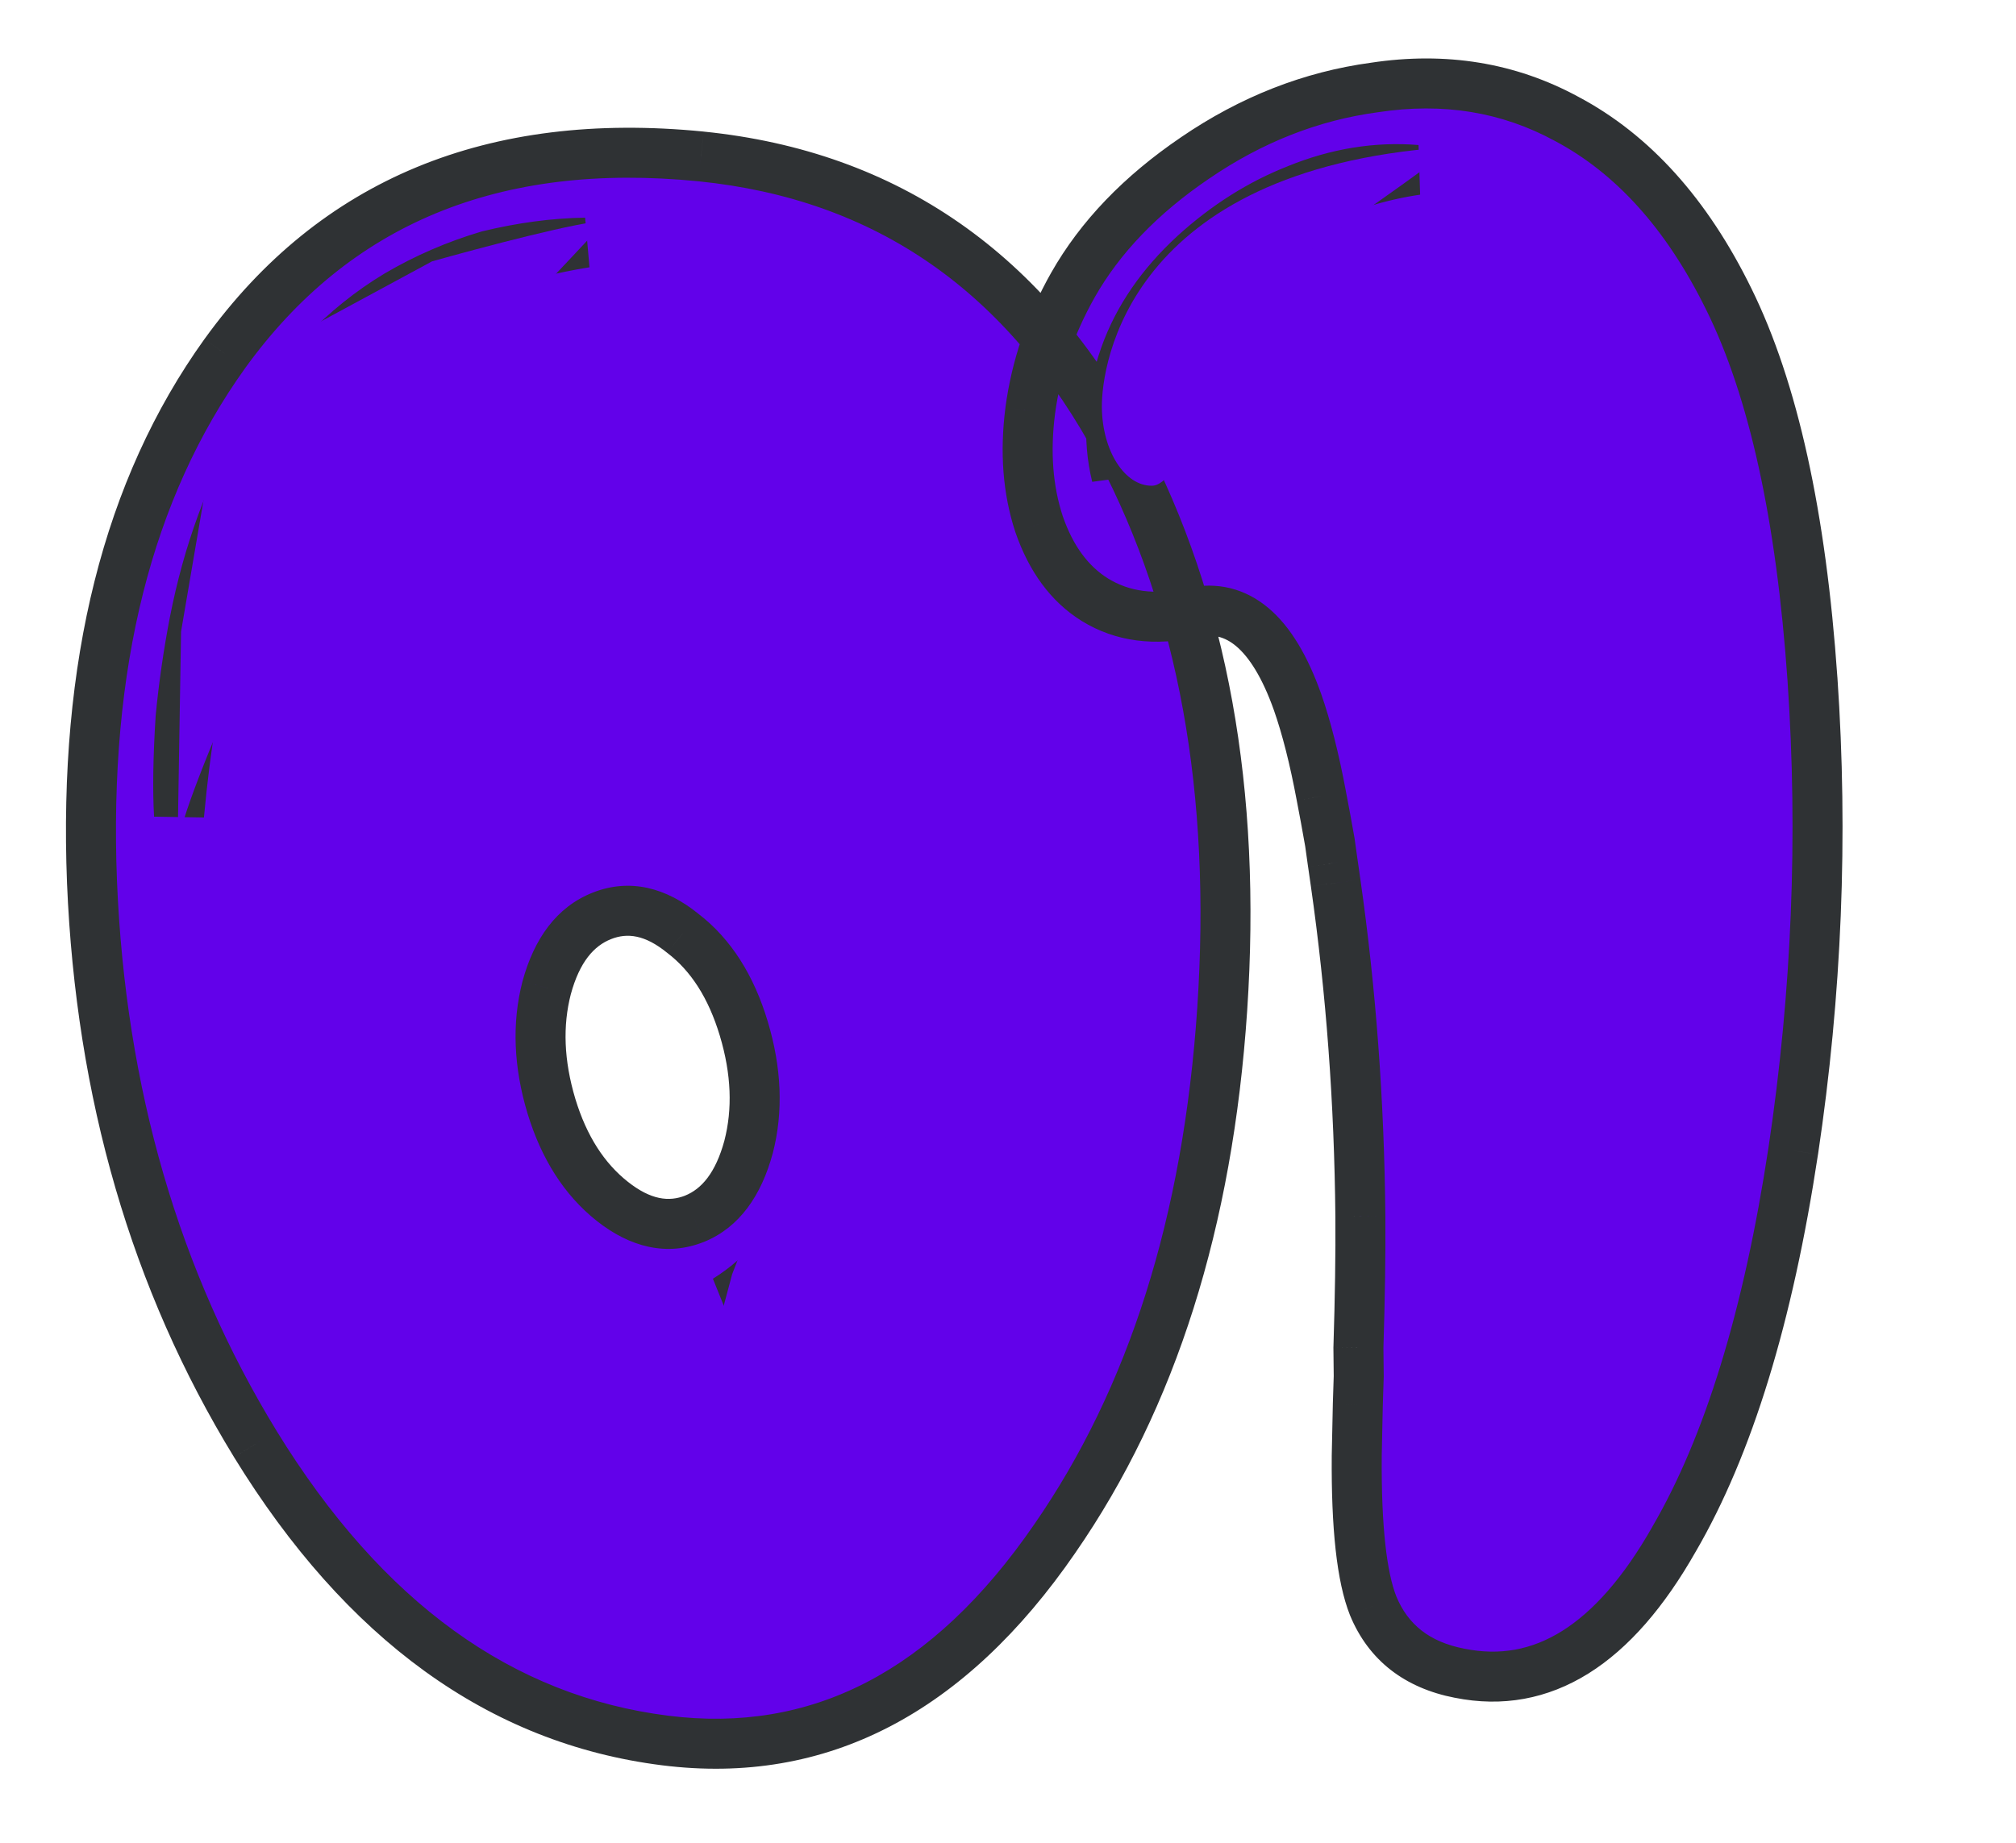
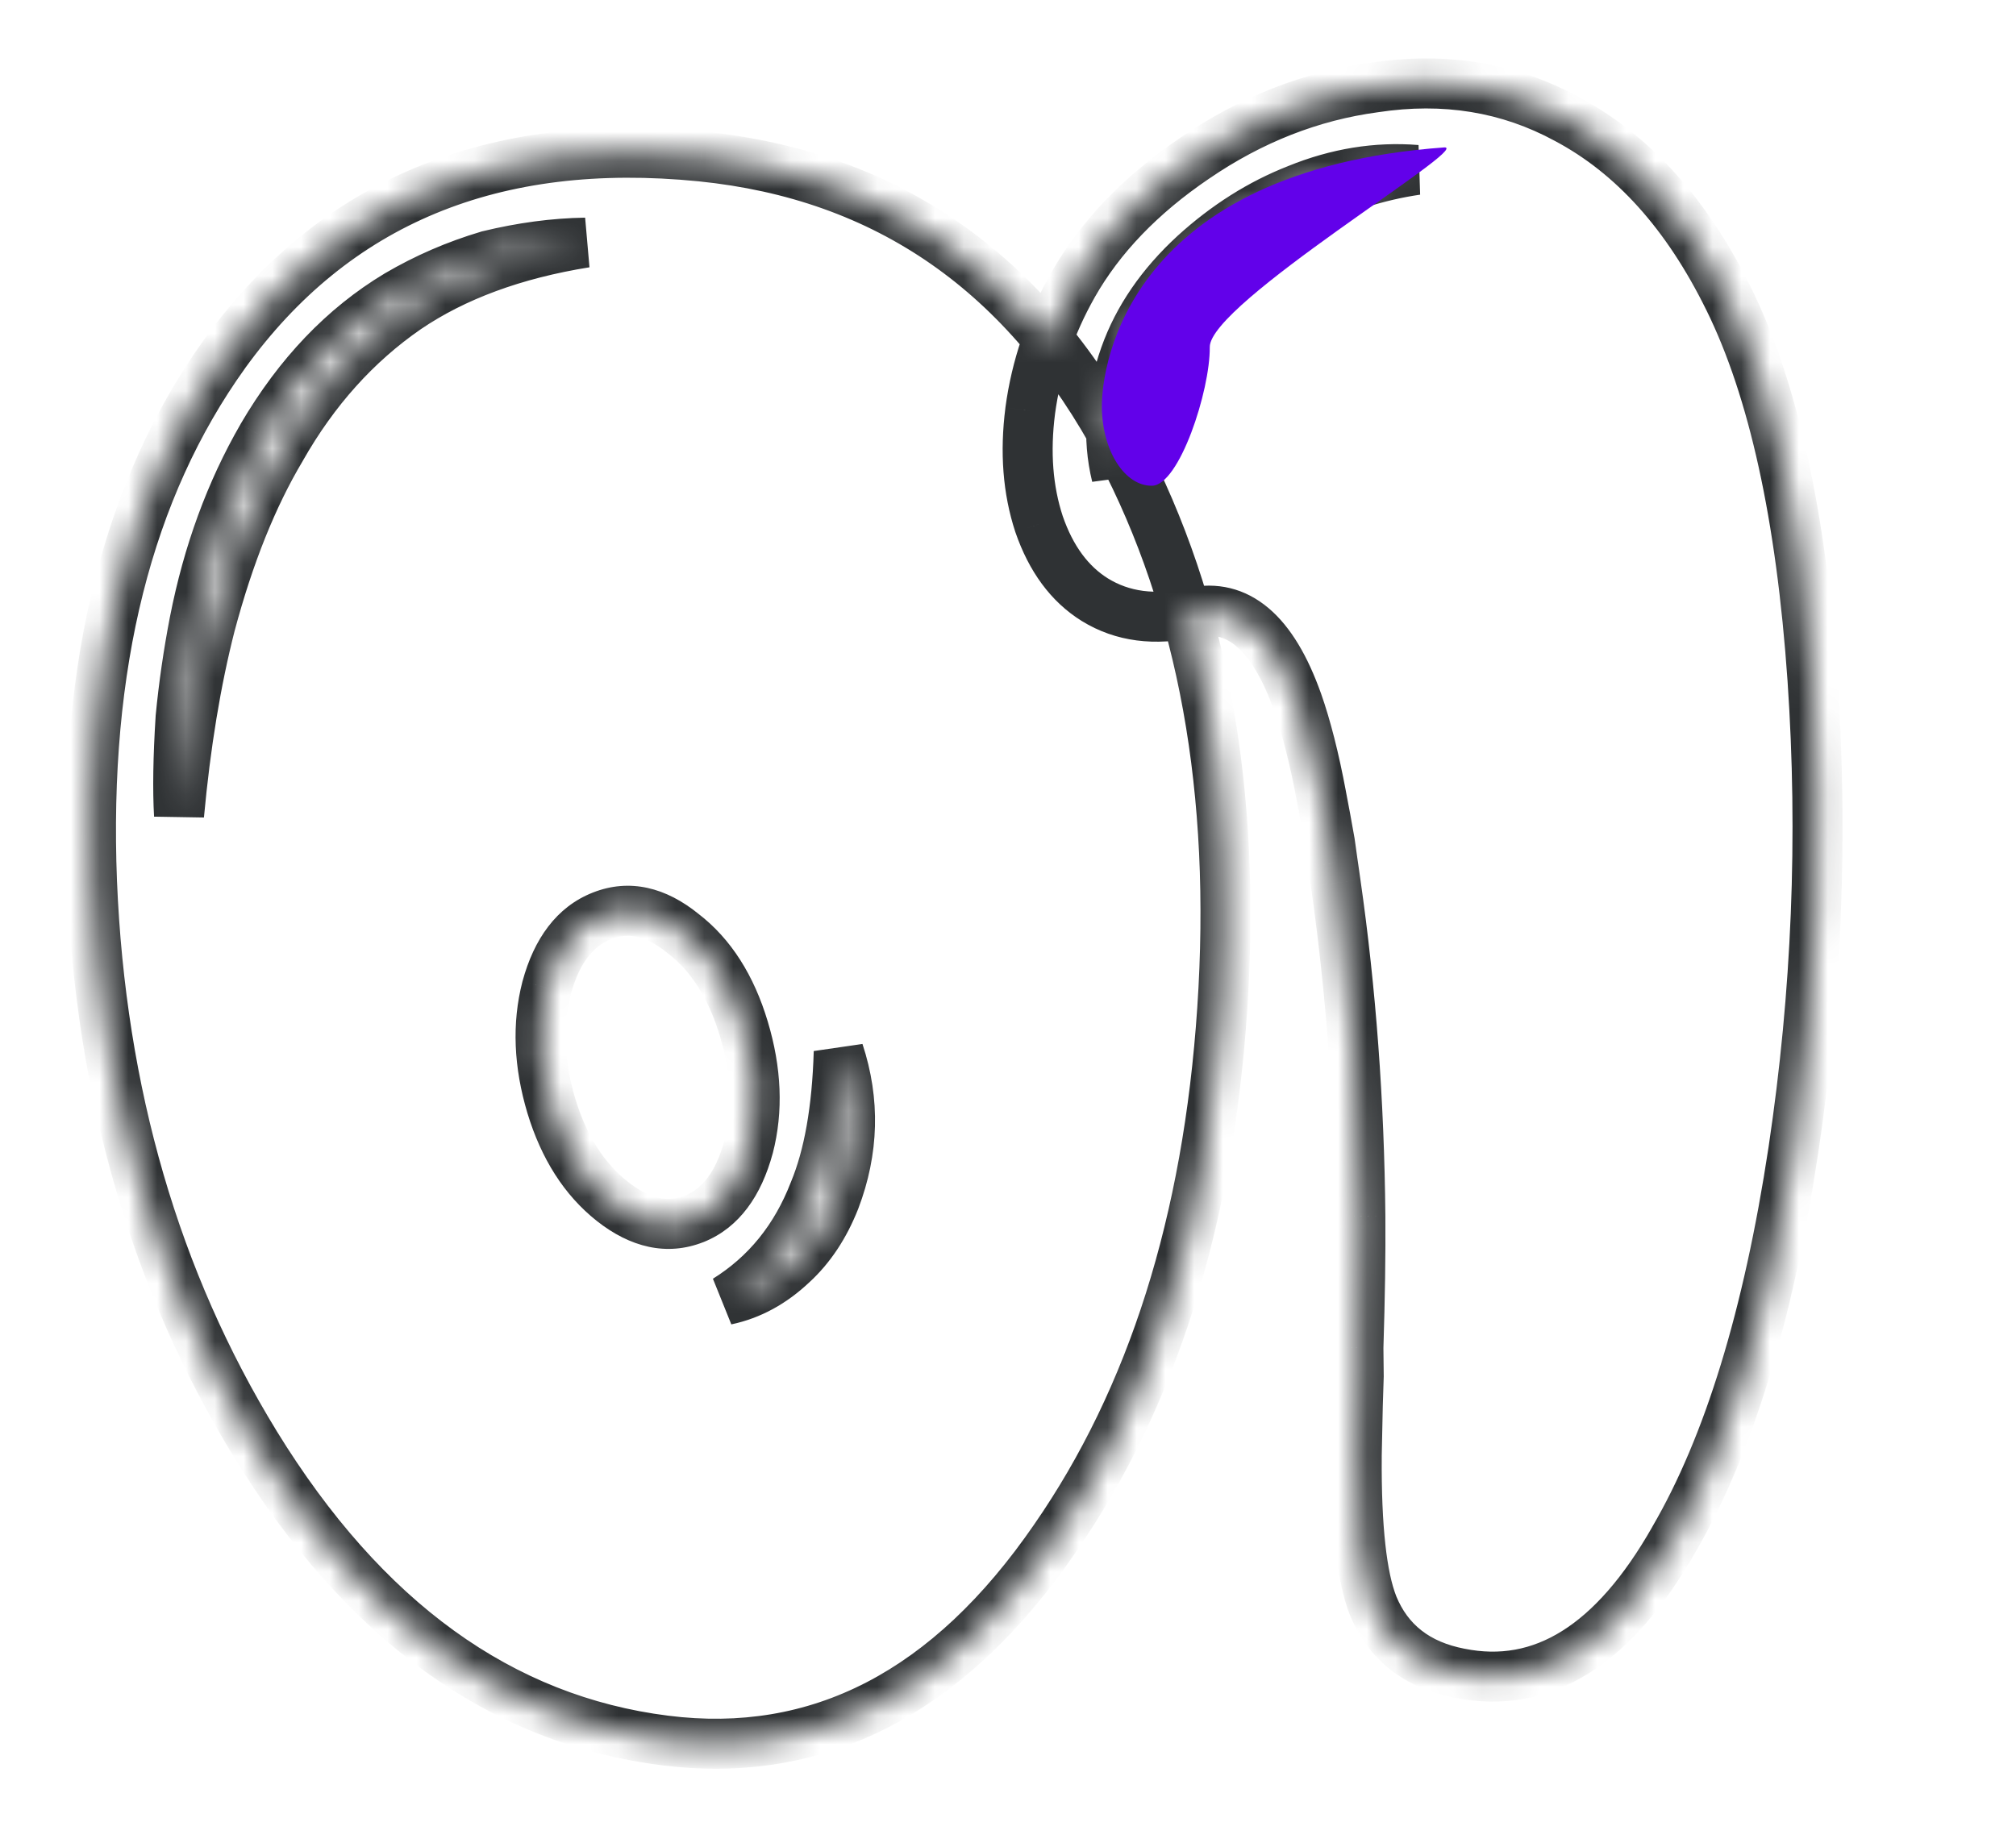
<svg xmlns="http://www.w3.org/2000/svg" width="70" height="64" viewBox="0 0 70 64" fill="none">
  <mask id="path-1-outside-1_3723_351" maskUnits="userSpaceOnUse" x="-0.042" y="0.075" width="67.815" height="63.27" fill="black">
-     <rect fill="white" x="-0.042" y="0.075" width="67.815" height="63.27" />
    <path d="M27.514 43.897C28.137 43.324 28.629 42.582 28.99 41.669C29.643 39.954 29.687 38.241 29.123 36.529C29.064 38.528 28.779 40.147 28.265 41.383C27.631 43.019 26.614 44.273 25.214 45.147C26.053 44.97 26.82 44.553 27.514 43.897ZM21.262 41.724C22.236 42.493 23.186 42.695 24.112 42.329C25.013 41.965 25.64 41.133 25.992 39.833C26.322 38.561 26.267 37.193 25.828 35.729C25.389 34.265 24.683 33.161 23.712 32.417C22.763 31.645 21.826 31.442 20.899 31.808C19.973 32.174 19.333 33.007 18.981 34.307C18.652 35.58 18.707 36.948 19.146 38.412C19.582 39.85 20.288 40.954 21.262 41.724ZM7.308 21.689C7.951 19.276 8.77 17.235 9.764 15.568C10.909 13.551 12.361 11.934 14.119 10.719C15.782 9.589 17.852 8.825 20.33 8.427C19.244 8.444 18.117 8.594 16.95 8.878C15.839 9.208 14.791 9.662 13.806 10.241C11.935 11.363 10.369 13.002 9.107 15.159C8.004 17.069 7.22 19.21 6.754 21.582C6.54 22.689 6.379 23.804 6.27 24.928C6.183 26.308 6.165 27.437 6.216 28.313C6.442 25.858 6.806 23.65 7.308 21.689ZM7.806 12.281C11.618 7 17.13 4.717 24.343 5.433C30.799 6.086 35.654 9.469 38.909 15.583C41.766 21.006 42.943 27.496 42.438 35.053C41.944 42.427 40.006 48.555 36.625 53.436C32.948 58.783 28.438 61.121 23.094 60.448C17.384 59.73 12.641 56.298 8.865 50.152C5.389 44.472 3.499 37.967 3.194 30.637C2.897 23.099 4.435 16.98 7.806 12.281ZM43.552 8.143C44.039 7.79 44.618 7.454 45.29 7.137C46.556 6.508 47.854 6.096 49.184 5.902C47.802 5.79 46.422 6.014 45.047 6.575C43.769 7.075 42.579 7.827 41.475 8.83C40.324 9.89 39.52 11.061 39.062 12.344C38.543 13.815 38.445 15.209 38.767 16.528C38.734 15.261 39.02 13.941 39.626 12.567C40.144 11.382 40.932 10.329 41.991 9.407C42.493 8.923 43.013 8.501 43.552 8.143ZM54.391 4.125C56.7 5.348 58.58 7.437 60.03 10.393C61.573 13.522 62.541 17.919 62.933 23.584C63.307 29.043 63.085 34.503 62.267 39.963C61.397 45.712 60.016 50.211 58.124 53.459C56.037 57.139 53.557 58.69 50.682 58.112C49.207 57.827 48.206 57.047 47.68 55.772C47.281 54.77 47.091 53.038 47.109 50.576C47.12 50.108 47.132 49.512 47.146 48.785L47.178 47.811L47.167 46.801C47.222 45.061 47.245 43.544 47.235 42.249C47.197 38.263 46.911 34.402 46.377 30.667L46.278 29.976L46.175 29.247C46.072 28.66 45.974 28.125 45.879 27.641C45.636 26.341 45.359 25.251 45.049 24.372C44.191 21.96 42.973 20.927 41.397 21.272C40.102 21.566 38.975 21.419 38.017 20.829C37.14 20.284 36.494 19.408 36.077 18.201C35.689 17.017 35.587 15.705 35.772 14.264C35.975 12.744 36.47 11.289 37.255 9.899C38.198 8.236 39.61 6.766 41.493 5.487C43.449 4.15 45.527 3.334 47.729 3.037C50.158 2.669 52.379 3.032 54.391 4.125Z" />
  </mask>
-   <path d="M27.514 43.897C28.137 43.324 28.629 42.582 28.99 41.669C29.643 39.954 29.687 38.241 29.123 36.529C29.064 38.528 28.779 40.147 28.265 41.383C27.631 43.019 26.614 44.273 25.214 45.147C26.053 44.97 26.82 44.553 27.514 43.897ZM21.262 41.724C22.236 42.493 23.186 42.695 24.112 42.329C25.013 41.965 25.64 41.133 25.992 39.833C26.322 38.561 26.267 37.193 25.828 35.729C25.389 34.265 24.683 33.161 23.712 32.417C22.763 31.645 21.826 31.442 20.899 31.808C19.973 32.174 19.333 33.007 18.981 34.307C18.652 35.58 18.707 36.948 19.146 38.412C19.582 39.85 20.288 40.954 21.262 41.724ZM7.308 21.689C7.951 19.276 8.77 17.235 9.764 15.568C10.909 13.551 12.361 11.934 14.119 10.719C15.782 9.589 17.852 8.825 20.33 8.427C19.244 8.444 18.117 8.594 16.95 8.878C15.839 9.208 14.791 9.662 13.806 10.241C11.935 11.363 10.369 13.002 9.107 15.159C8.004 17.069 7.22 19.21 6.754 21.582C6.54 22.689 6.379 23.804 6.27 24.928C6.183 26.308 6.165 27.437 6.216 28.313C6.442 25.858 6.806 23.65 7.308 21.689ZM7.806 12.281C11.618 7 17.13 4.717 24.343 5.433C30.799 6.086 35.654 9.469 38.909 15.583C41.766 21.006 42.943 27.496 42.438 35.053C41.944 42.427 40.006 48.555 36.625 53.436C32.948 58.783 28.438 61.121 23.094 60.448C17.384 59.73 12.641 56.298 8.865 50.152C5.389 44.472 3.499 37.967 3.194 30.637C2.897 23.099 4.435 16.98 7.806 12.281ZM43.552 8.143C44.039 7.79 44.618 7.454 45.29 7.137C46.556 6.508 47.854 6.096 49.184 5.902C47.802 5.79 46.422 6.014 45.047 6.575C43.769 7.075 42.579 7.827 41.475 8.83C40.324 9.89 39.52 11.061 39.062 12.344C38.543 13.815 38.445 15.209 38.767 16.528C38.734 15.261 39.02 13.941 39.626 12.567C40.144 11.382 40.932 10.329 41.991 9.407C42.493 8.923 43.013 8.501 43.552 8.143ZM54.391 4.125C56.7 5.348 58.58 7.437 60.03 10.393C61.573 13.522 62.541 17.919 62.933 23.584C63.307 29.043 63.085 34.503 62.267 39.963C61.397 45.712 60.016 50.211 58.124 53.459C56.037 57.139 53.557 58.69 50.682 58.112C49.207 57.827 48.206 57.047 47.68 55.772C47.281 54.77 47.091 53.038 47.109 50.576C47.12 50.108 47.132 49.512 47.146 48.785L47.178 47.811L47.167 46.801C47.222 45.061 47.245 43.544 47.235 42.249C47.197 38.263 46.911 34.402 46.377 30.667L46.278 29.976L46.175 29.247C46.072 28.66 45.974 28.125 45.879 27.641C45.636 26.341 45.359 25.251 45.049 24.372C44.191 21.96 42.973 20.927 41.397 21.272C40.102 21.566 38.975 21.419 38.017 20.829C37.14 20.284 36.494 19.408 36.077 18.201C35.689 17.017 35.587 15.705 35.772 14.264C35.975 12.744 36.47 11.289 37.255 9.899C38.198 8.236 39.61 6.766 41.493 5.487C43.449 4.15 45.527 3.334 47.729 3.037C50.158 2.669 52.379 3.032 54.391 4.125Z" fill="#6201EA" />
  <path d="M27.514 43.897L26.926 43.258L26.917 43.266L27.514 43.897ZM28.99 41.669L29.797 41.988L29.801 41.978L28.99 41.669ZM29.123 36.529L29.947 36.257L28.255 36.503L29.123 36.529ZM28.265 41.383L27.464 41.05L27.46 41.06L27.456 41.069L28.265 41.383ZM25.214 45.147L24.754 44.411L25.393 45.996L25.214 45.147ZM24.112 42.329L24.431 43.136L24.438 43.134L24.112 42.329ZM25.992 39.833L26.83 40.06L26.833 40.051L25.992 39.833ZM23.712 32.417L23.164 33.09L23.174 33.098L23.184 33.106L23.712 32.417ZM18.981 34.307L18.143 34.08L18.14 34.09L18.981 34.307ZM19.146 38.412L18.314 38.661L18.315 38.664L19.146 38.412ZM7.308 21.689L6.469 21.466L6.467 21.474L7.308 21.689ZM9.764 15.568L10.51 16.013L10.514 16.005L10.519 15.996L9.764 15.568ZM14.119 10.719L13.632 10.001L13.626 10.005L14.119 10.719ZM20.33 8.427L20.468 9.283L20.317 7.559L20.33 8.427ZM16.95 8.878L16.745 8.034L16.724 8.039L16.703 8.046L16.95 8.878ZM13.806 10.241L13.366 9.492L13.359 9.496L13.806 10.241ZM9.107 15.159L8.357 14.721L8.355 14.726L9.107 15.159ZM6.754 21.582L5.903 21.415L5.902 21.418L6.754 21.582ZM6.27 24.928L5.406 24.844L5.404 24.859L5.404 24.873L6.27 24.928ZM6.216 28.313L5.35 28.363L7.081 28.392L6.216 28.313ZM7.806 12.281L7.102 11.773L7.1 11.775L7.806 12.281ZM24.343 5.433L24.43 4.57L24.428 4.569L24.343 5.433ZM38.909 15.583L39.677 15.178L39.675 15.175L38.909 15.583ZM42.438 35.053L43.304 35.111L43.304 35.111L42.438 35.053ZM36.625 53.436L35.911 52.942L35.91 52.944L36.625 53.436ZM23.094 60.448L23.203 59.587L23.203 59.587L23.094 60.448ZM8.865 50.152L8.125 50.605L8.126 50.607L8.865 50.152ZM3.194 30.637L2.327 30.671L2.327 30.673L3.194 30.637ZM28.101 44.536C28.835 43.862 29.396 43.003 29.797 41.988L28.182 41.35C27.862 42.16 27.439 42.787 26.927 43.258L28.101 44.536ZM29.801 41.978C30.523 40.081 30.575 38.162 29.947 36.257L28.298 36.8C28.799 38.319 28.762 39.828 28.178 41.361L29.801 41.978ZM28.255 36.503C28.199 38.444 27.922 39.947 27.464 41.05L29.067 41.716C29.636 40.346 29.93 38.612 29.99 36.554L28.255 36.503ZM27.456 41.069C26.885 42.542 25.985 43.643 24.754 44.411L25.673 45.884C27.243 44.904 28.377 43.496 29.074 41.697L27.456 41.069ZM25.393 45.996C26.406 45.783 27.314 45.281 28.11 44.527L26.917 43.266C26.326 43.826 25.7 44.158 25.035 44.298L25.393 45.996ZM20.724 42.405C21.871 43.311 23.143 43.645 24.431 43.136L23.794 41.522C23.229 41.745 22.601 41.676 21.8 41.043L20.724 42.405ZM24.438 43.134C25.678 42.633 26.436 41.515 26.83 40.06L25.155 39.606C24.844 40.752 24.348 41.298 23.787 41.524L24.438 43.134ZM26.833 40.051C27.208 38.601 27.136 37.07 26.659 35.48L24.996 35.978C25.397 37.316 25.435 38.521 25.152 39.616L26.833 40.051ZM26.659 35.48C26.181 33.885 25.389 32.608 24.239 31.728L23.184 33.106C23.978 33.714 24.596 34.645 24.996 35.978L26.659 35.48ZM24.259 31.744C23.133 30.827 21.869 30.491 20.58 31.001L21.218 32.615C21.782 32.392 22.393 32.463 23.164 33.09L24.259 31.744ZM20.58 31.001C19.316 31.5 18.54 32.616 18.143 34.08L19.819 34.534C20.127 33.398 20.63 32.847 21.218 32.615L20.58 31.001ZM18.14 34.09C17.766 35.539 17.837 37.07 18.314 38.661L19.977 38.163C19.576 36.825 19.538 35.62 19.821 34.525L18.14 34.09ZM18.315 38.664C18.792 40.235 19.584 41.504 20.724 42.405L21.8 41.043C20.992 40.404 20.372 39.465 19.976 38.16L18.315 38.664ZM8.146 21.913C8.775 19.556 9.567 17.594 10.51 16.013L9.019 15.124C7.974 16.876 7.128 18.995 6.469 21.466L8.146 21.913ZM10.519 15.996C11.605 14.083 12.97 12.568 14.613 11.432L13.626 10.005C11.751 11.301 10.213 13.019 9.009 15.14L10.519 15.996ZM14.607 11.436C16.142 10.393 18.085 9.666 20.468 9.283L20.193 7.57C17.619 7.983 15.422 8.784 13.632 10.001L14.607 11.436ZM20.317 7.559C19.159 7.577 17.968 7.737 16.745 8.034L17.155 9.721C18.266 9.451 19.328 9.311 20.344 9.294L20.317 7.559ZM16.703 8.046C15.526 8.396 14.413 8.878 13.366 9.492L14.245 10.989C15.169 10.447 16.153 10.02 17.198 9.71L16.703 8.046ZM13.359 9.496C11.346 10.704 9.682 12.457 8.357 14.721L9.856 15.598C11.055 13.548 12.524 12.022 14.252 10.985L13.359 9.496ZM8.355 14.726C7.2 16.726 6.385 18.958 5.903 21.415L7.606 21.75C8.055 19.462 8.808 17.413 9.858 15.593L8.355 14.726ZM5.902 21.418C5.683 22.551 5.517 23.693 5.406 24.844L7.134 25.012C7.24 23.915 7.398 22.827 7.606 21.747L5.902 21.418ZM5.404 24.873C5.316 26.271 5.296 27.438 5.35 28.363L7.083 28.263C7.035 27.435 7.051 26.345 7.136 24.982L5.404 24.873ZM7.081 28.392C7.303 25.974 7.66 23.813 8.148 21.905L6.467 21.474C5.951 23.488 5.581 25.742 5.352 28.234L7.081 28.392ZM8.509 12.789C12.117 7.791 17.31 5.607 24.257 6.297L24.428 4.569C16.95 3.827 11.118 6.209 7.102 11.773L8.509 12.789ZM24.256 6.297C30.401 6.918 35.013 10.112 38.142 15.991L39.675 15.175C36.295 8.826 31.196 5.254 24.43 4.57L24.256 6.297ZM38.141 15.988C40.908 21.239 42.069 27.561 41.572 34.995L43.304 35.111C43.817 27.431 42.625 20.774 39.677 15.178L38.141 15.988ZM41.572 34.995C41.086 42.251 39.184 48.218 35.911 52.942L37.338 53.93C40.828 48.892 42.802 42.604 43.304 35.111L41.572 34.995ZM35.91 52.944C32.371 58.09 28.152 60.21 23.203 59.587L22.986 61.309C28.724 62.031 33.525 59.476 37.34 53.928L35.91 52.944ZM23.203 59.587C17.818 58.91 13.281 55.682 9.605 49.698L8.126 50.607C12.001 56.915 16.95 60.55 22.986 61.309L23.203 59.587ZM9.606 49.699C6.214 44.158 4.361 37.799 4.062 30.601L2.327 30.673C2.637 38.136 4.564 44.787 8.125 50.605L9.606 49.699ZM4.062 30.603C3.77 23.198 5.283 17.287 8.511 12.787L7.1 11.775C3.587 16.673 2.025 22.999 2.327 30.671L4.062 30.603ZM43.552 8.143L44.032 8.866L44.047 8.856L44.062 8.846L43.552 8.143ZM45.29 7.137L45.661 7.921L45.669 7.918L45.676 7.914L45.29 7.137ZM49.184 5.902L49.31 6.761L49.255 5.037L49.184 5.902ZM45.047 6.575L45.363 7.383L45.374 7.379L45.047 6.575ZM41.475 8.83L40.891 8.188L40.887 8.192L41.475 8.83ZM39.062 12.344L38.245 12.053L38.244 12.055L39.062 12.344ZM38.767 16.528L37.924 16.734L39.635 16.505L38.767 16.528ZM39.626 12.567L40.42 12.917L40.421 12.915L39.626 12.567ZM41.991 9.407L42.561 10.062L42.578 10.047L42.594 10.031L41.991 9.407ZM54.391 4.125L53.977 4.888L53.985 4.892L54.391 4.125ZM60.03 10.393L59.251 10.776L59.252 10.777L60.03 10.393ZM62.933 23.584L63.799 23.525L63.798 23.524L62.933 23.584ZM62.267 39.963L63.125 40.092L63.126 40.091L62.267 39.963ZM58.124 53.459L57.374 53.022L57.37 53.031L58.124 53.459ZM50.682 58.112L50.853 57.261L50.847 57.26L50.682 58.112ZM47.68 55.772L46.873 56.093L46.877 56.103L47.68 55.772ZM47.109 50.576L46.241 50.556L46.241 50.569L47.109 50.576ZM47.146 48.785L46.279 48.757L46.279 48.768L47.146 48.785ZM47.178 47.811L48.045 47.839L48.046 47.82L48.046 47.802L47.178 47.811ZM47.167 46.801L46.3 46.774L46.299 46.792L46.299 46.811L47.167 46.801ZM47.235 42.249L48.103 42.243L48.103 42.241L47.235 42.249ZM46.377 30.667L47.236 30.544L47.236 30.543L46.377 30.667ZM46.278 29.976L45.418 30.097L45.419 30.1L46.278 29.976ZM46.175 29.247L47.035 29.126L47.033 29.111L47.03 29.097L46.175 29.247ZM45.879 27.641L45.026 27.8L45.027 27.806L45.879 27.641ZM45.049 24.372L45.868 24.083L45.867 24.081L45.049 24.372ZM41.397 21.272L41.212 20.424L41.205 20.425L41.397 21.272ZM38.017 20.829L37.559 21.566L37.562 21.568L38.017 20.829ZM36.077 18.201L35.252 18.472L35.257 18.484L36.077 18.201ZM35.772 14.264L34.911 14.149L34.911 14.154L35.772 14.264ZM37.255 9.899L36.5 9.471L36.499 9.472L37.255 9.899ZM41.493 5.487L41.981 6.205L41.983 6.204L41.493 5.487ZM47.729 3.037L47.845 3.898L47.852 3.897L47.859 3.896L47.729 3.037ZM44.062 8.846C44.496 8.53 45.027 8.221 45.661 7.921L44.919 6.352C44.209 6.688 43.581 7.05 43.042 7.441L44.062 8.846ZM45.676 7.914C46.864 7.324 48.075 6.941 49.31 6.761L49.059 5.043C47.634 5.251 46.248 5.692 44.904 6.359L45.676 7.914ZM49.255 5.037C47.727 4.913 46.212 5.163 44.719 5.771L45.374 7.379C46.633 6.866 47.877 6.667 49.114 6.767L49.255 5.037ZM44.73 5.767C43.346 6.309 42.066 7.12 40.891 8.188L42.059 9.473C43.091 8.534 44.192 7.842 45.363 7.383L44.73 5.767ZM40.887 8.192C39.648 9.332 38.756 10.618 38.245 12.053L39.88 12.636C40.283 11.503 41 10.447 42.062 9.469L40.887 8.192ZM38.244 12.055C37.677 13.661 37.556 15.228 37.924 16.734L39.611 16.322C39.334 15.19 39.409 13.969 39.881 12.633L38.244 12.055ZM39.635 16.505C39.606 15.388 39.857 14.195 40.42 12.917L38.831 12.217C38.184 13.687 37.863 15.134 37.9 16.551L39.635 16.505ZM40.421 12.915C40.883 11.857 41.591 10.906 42.561 10.062L41.422 8.752C40.274 9.751 39.404 10.907 38.83 12.219L40.421 12.915ZM42.594 10.031C43.061 9.581 43.541 9.193 44.032 8.866L43.071 7.421C42.486 7.81 41.925 8.265 41.389 8.782L42.594 10.031ZM53.985 4.892C56.094 6.009 57.86 7.941 59.251 10.776L60.809 10.011C59.3 6.934 57.306 4.687 54.797 3.358L53.985 4.892ZM59.252 10.777C60.723 13.761 61.678 18.03 62.067 23.644L63.798 23.524C63.403 17.809 62.423 13.284 60.808 10.009L59.252 10.777ZM62.067 23.643C62.436 29.039 62.217 34.436 61.409 39.834L63.126 40.091C63.953 34.57 64.177 29.047 63.799 23.525L62.067 23.643ZM61.409 39.833C60.547 45.527 59.19 49.906 57.374 53.022L58.875 53.896C60.843 50.516 62.247 45.897 63.125 40.092L61.409 39.833ZM57.37 53.031C56.367 54.797 55.314 55.974 54.238 56.646C53.186 57.304 52.074 57.507 50.853 57.261L50.511 58.963C52.165 59.296 53.73 59.011 55.159 58.118C56.564 57.239 57.794 55.8 58.88 53.887L57.37 53.031ZM50.847 57.26C49.628 57.024 48.886 56.418 48.482 55.441L46.877 56.103C47.526 57.675 48.786 58.63 50.518 58.965L50.847 57.26ZM48.486 55.451C48.156 54.621 47.959 53.04 47.977 50.582L46.241 50.569C46.223 53.037 46.407 54.92 46.873 56.093L48.486 55.451ZM47.976 50.596C47.987 50.127 48 49.529 48.014 48.802L46.279 48.768C46.264 49.494 46.252 50.09 46.241 50.556L47.976 50.596ZM48.014 48.813L48.045 47.839L46.31 47.783L46.279 48.757L48.014 48.813ZM48.046 47.802L48.035 46.792L46.299 46.811L46.31 47.82L48.046 47.802ZM48.035 46.829C48.09 45.081 48.113 43.551 48.103 42.243L46.367 42.256C46.377 43.536 46.354 45.041 46.3 46.774L48.035 46.829ZM48.103 42.241C48.065 38.219 47.776 34.319 47.236 30.544L45.518 30.79C46.046 34.485 46.33 38.307 46.367 42.257L48.103 42.241ZM47.236 30.543L47.137 29.853L45.419 30.1L45.518 30.79L47.236 30.543ZM47.137 29.855L47.035 29.126L45.316 29.368L45.418 30.097L47.137 29.855ZM47.03 29.097C46.926 28.506 46.827 27.965 46.731 27.475L45.027 27.806C45.12 28.284 45.218 28.814 45.32 29.397L47.03 29.097ZM46.733 27.481C46.484 26.154 46.197 25.018 45.868 24.083L44.231 24.66C44.521 25.484 44.788 26.528 45.026 27.8L46.733 27.481ZM45.867 24.081C45.414 22.809 44.829 21.784 44.054 21.126C43.236 20.432 42.261 20.194 41.212 20.424L41.583 22.119C42.11 22.004 42.531 22.11 42.931 22.449C43.373 22.825 43.826 23.522 44.232 24.663L45.867 24.081ZM41.205 20.425C40.088 20.679 39.202 20.539 38.472 20.09L37.562 21.568C38.748 22.298 40.116 22.453 41.59 22.118L41.205 20.425ZM38.475 20.092C37.805 19.675 37.265 18.982 36.898 17.918L35.257 18.484C35.722 19.834 36.476 20.893 37.559 21.566L38.475 20.092ZM36.902 17.93C36.56 16.888 36.462 15.709 36.633 14.375L34.911 14.154C34.712 15.702 34.818 17.147 35.253 18.472L36.902 17.93ZM36.632 14.38C36.821 12.973 37.278 11.623 38.011 10.326L36.499 9.472C35.662 10.954 35.13 12.515 34.911 14.149L36.632 14.38ZM38.01 10.327C38.876 8.8 40.187 7.423 41.981 6.205L41.005 4.769C39.033 6.108 37.52 7.672 36.5 9.471L38.01 10.327ZM41.983 6.204C43.834 4.938 45.786 4.175 47.845 3.898L47.613 2.177C45.269 2.493 43.063 3.362 41.003 4.77L41.983 6.204ZM47.859 3.896C50.115 3.554 52.143 3.892 53.977 4.888L54.806 3.363C52.614 2.172 50.2 1.785 47.599 2.179L47.859 3.896Z" fill="#2F3234" mask="url(#path-1-outside-1_3723_351)" />
  <path d="M42.006 12.054C42.021 13.567 40.945 16.861 39.999 16.87C39.053 16.88 38.274 15.661 38.259 14.147C38.243 12.634 39.202 5.916 50.157 5.119C51.103 5.109 41.99 10.54 42.006 12.054Z" fill="#6201EA" />
-   <path d="M21.024 7.677C20.225 7.663 16.675 8.605 15.001 9.077L10.46 11.533L7.394 15.453L6.287 21.934L6.164 29.433C6.188 27.934 10.859 17.629 11.869 17.026C12.677 16.543 18.309 10.592 21.024 7.677Z" fill="#6201EA" />
-   <path d="M28.053 36.295C27.703 37.29 27.002 39.378 26.996 39.778C26.989 40.178 25.944 42.928 25.422 44.253L24.889 46.245C25.55 46.589 26.974 47.179 27.38 46.786C27.888 46.294 29.921 44.327 29.946 42.828C29.965 41.628 30.665 39.672 31.012 38.844L30.561 35.837L28.053 36.295Z" fill="#6201EA" />
</svg>